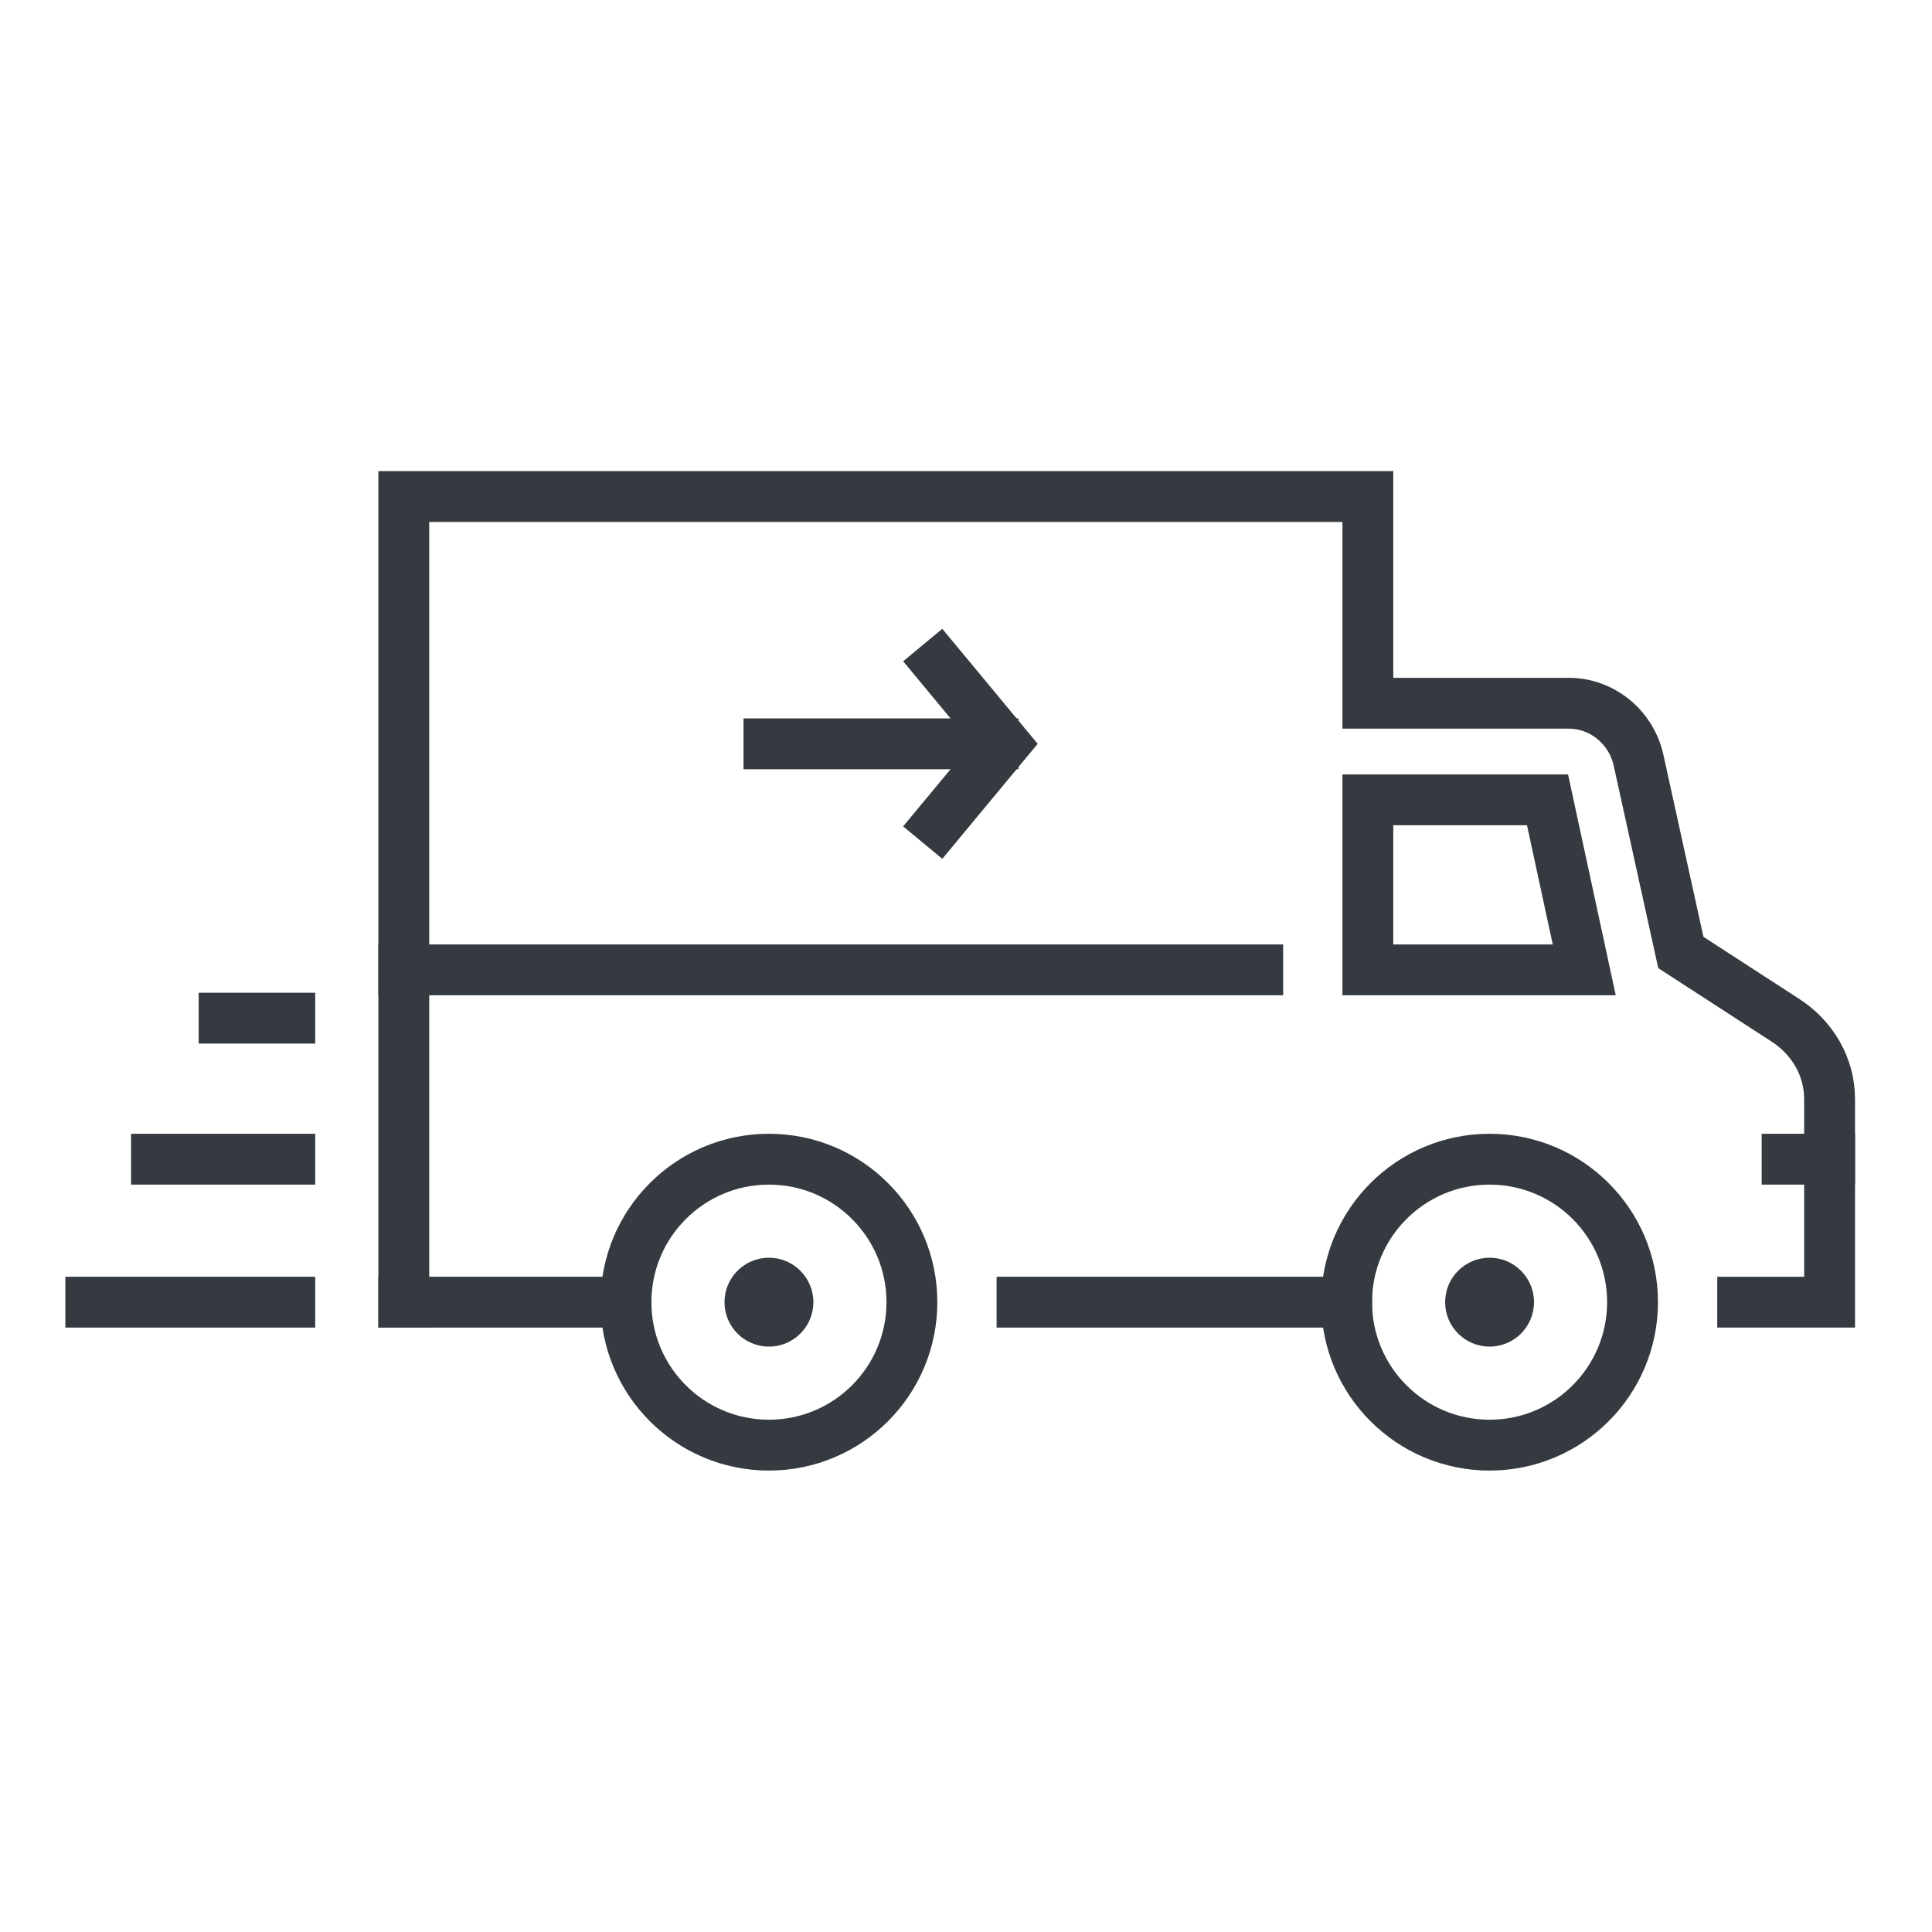
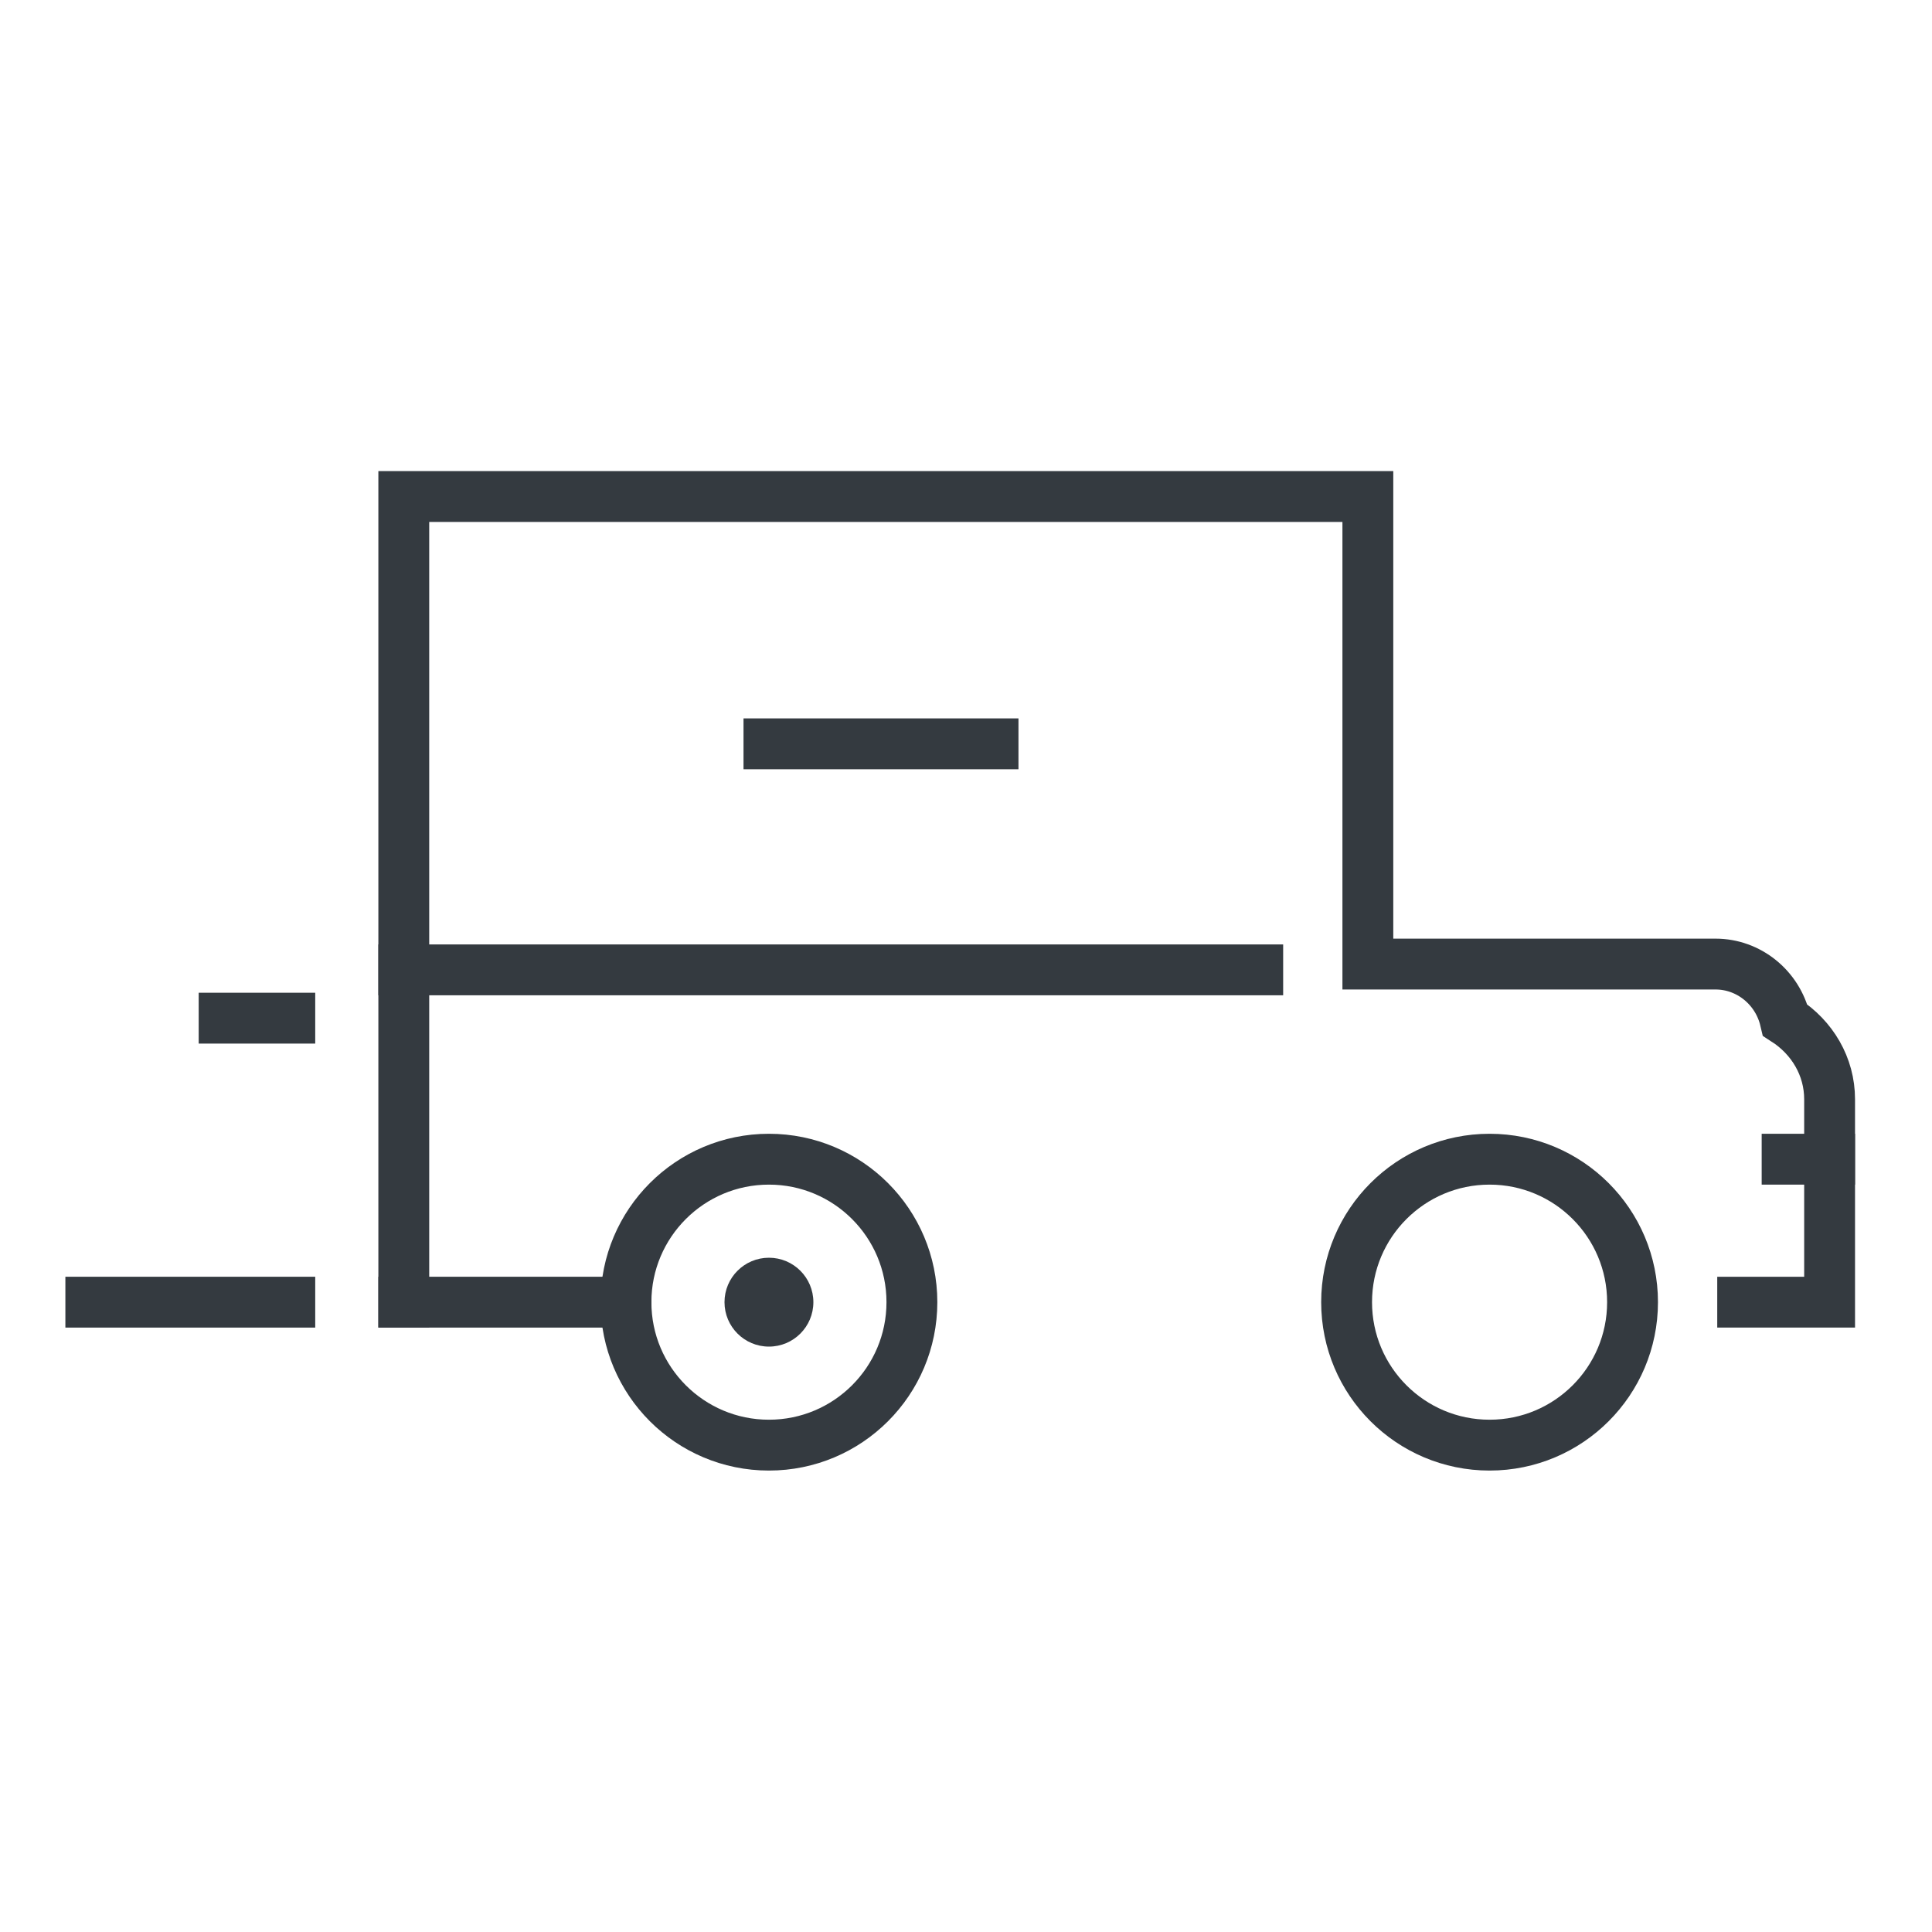
<svg xmlns="http://www.w3.org/2000/svg" id="Layer_1" viewBox="0 0 100 100">
  <style type="text/css">  
	.st0{fill:none;stroke:#343a40;stroke-width:2.632;stroke-linecap:square;stroke-miterlimit:10;}
	.st1{fill:#343a40;}
</style>
  <g id="_x31_1">
-     <line id="XMLID_15_" class="st0" x1="69.7" y1="67.4" x2="52.9" y2="67.4" />
-     <path id="XMLID_14_" class="st0" d="M90.2 67.4l4.5 0V60v-3.1c0-1.7-0.9-3.2-2.3-4.1l-5.4-3.5 -2.2-10c-0.4-1.7-1.9-2.9-3.6-2.9H70.8V25.7H20.9v41.7" />
+     <path id="XMLID_14_" class="st0" d="M90.2 67.4l4.5 0V60v-3.1c0-1.7-0.9-3.2-2.3-4.1c-0.4-1.7-1.9-2.9-3.6-2.9H70.8V25.7H20.9v41.7" />
    <line id="XMLID_13_" class="st0" x1="32.4" y1="67.4" x2="20.9" y2="67.4" />
-     <polygon id="XMLID_12_" class="st0" points="80.1 41.4 82 50.2 70.8 50.2 70.8 41.4 " />
    <line id="XMLID_11_" class="st0" x1="92.5" y1="60" x2="94.7" y2="60" />
    <circle id="XMLID_10_" class="st0" cx="39.8" cy="67.4" r="7.4" />
    <circle id="XMLID_9_" class="st0" cx="77.1" cy="67.4" r="7.4" />
-     <circle id="XMLID_8_" class="st1" cx="77.1" cy="67.4" r="2.3" />
    <circle id="XMLID_7_" class="st1" cx="39.8" cy="67.4" r="2.3" />
    <line id="XMLID_6_" class="st0" x1="65.1" y1="50.2" x2="20.9" y2="50.2" />
    <line id="XMLID_5_" class="st0" x1="39.8" y1="38.5" x2="51.4" y2="38.5" />
-     <polyline id="XMLID_4_" class="st0" points="48.6 34.4 52 38.5 48.6 42.6 " />
    <line id="XMLID_3_" class="st0" x1="15" y1="67.4" x2="4.7" y2="67.4" />
-     <line id="XMLID_2_" class="st0" x1="15" y1="60" x2="8.1" y2="60" />
    <line id="XMLID_1_" class="st0" x1="15" y1="52.7" x2="11.6" y2="52.7" />
  </g>
</svg>